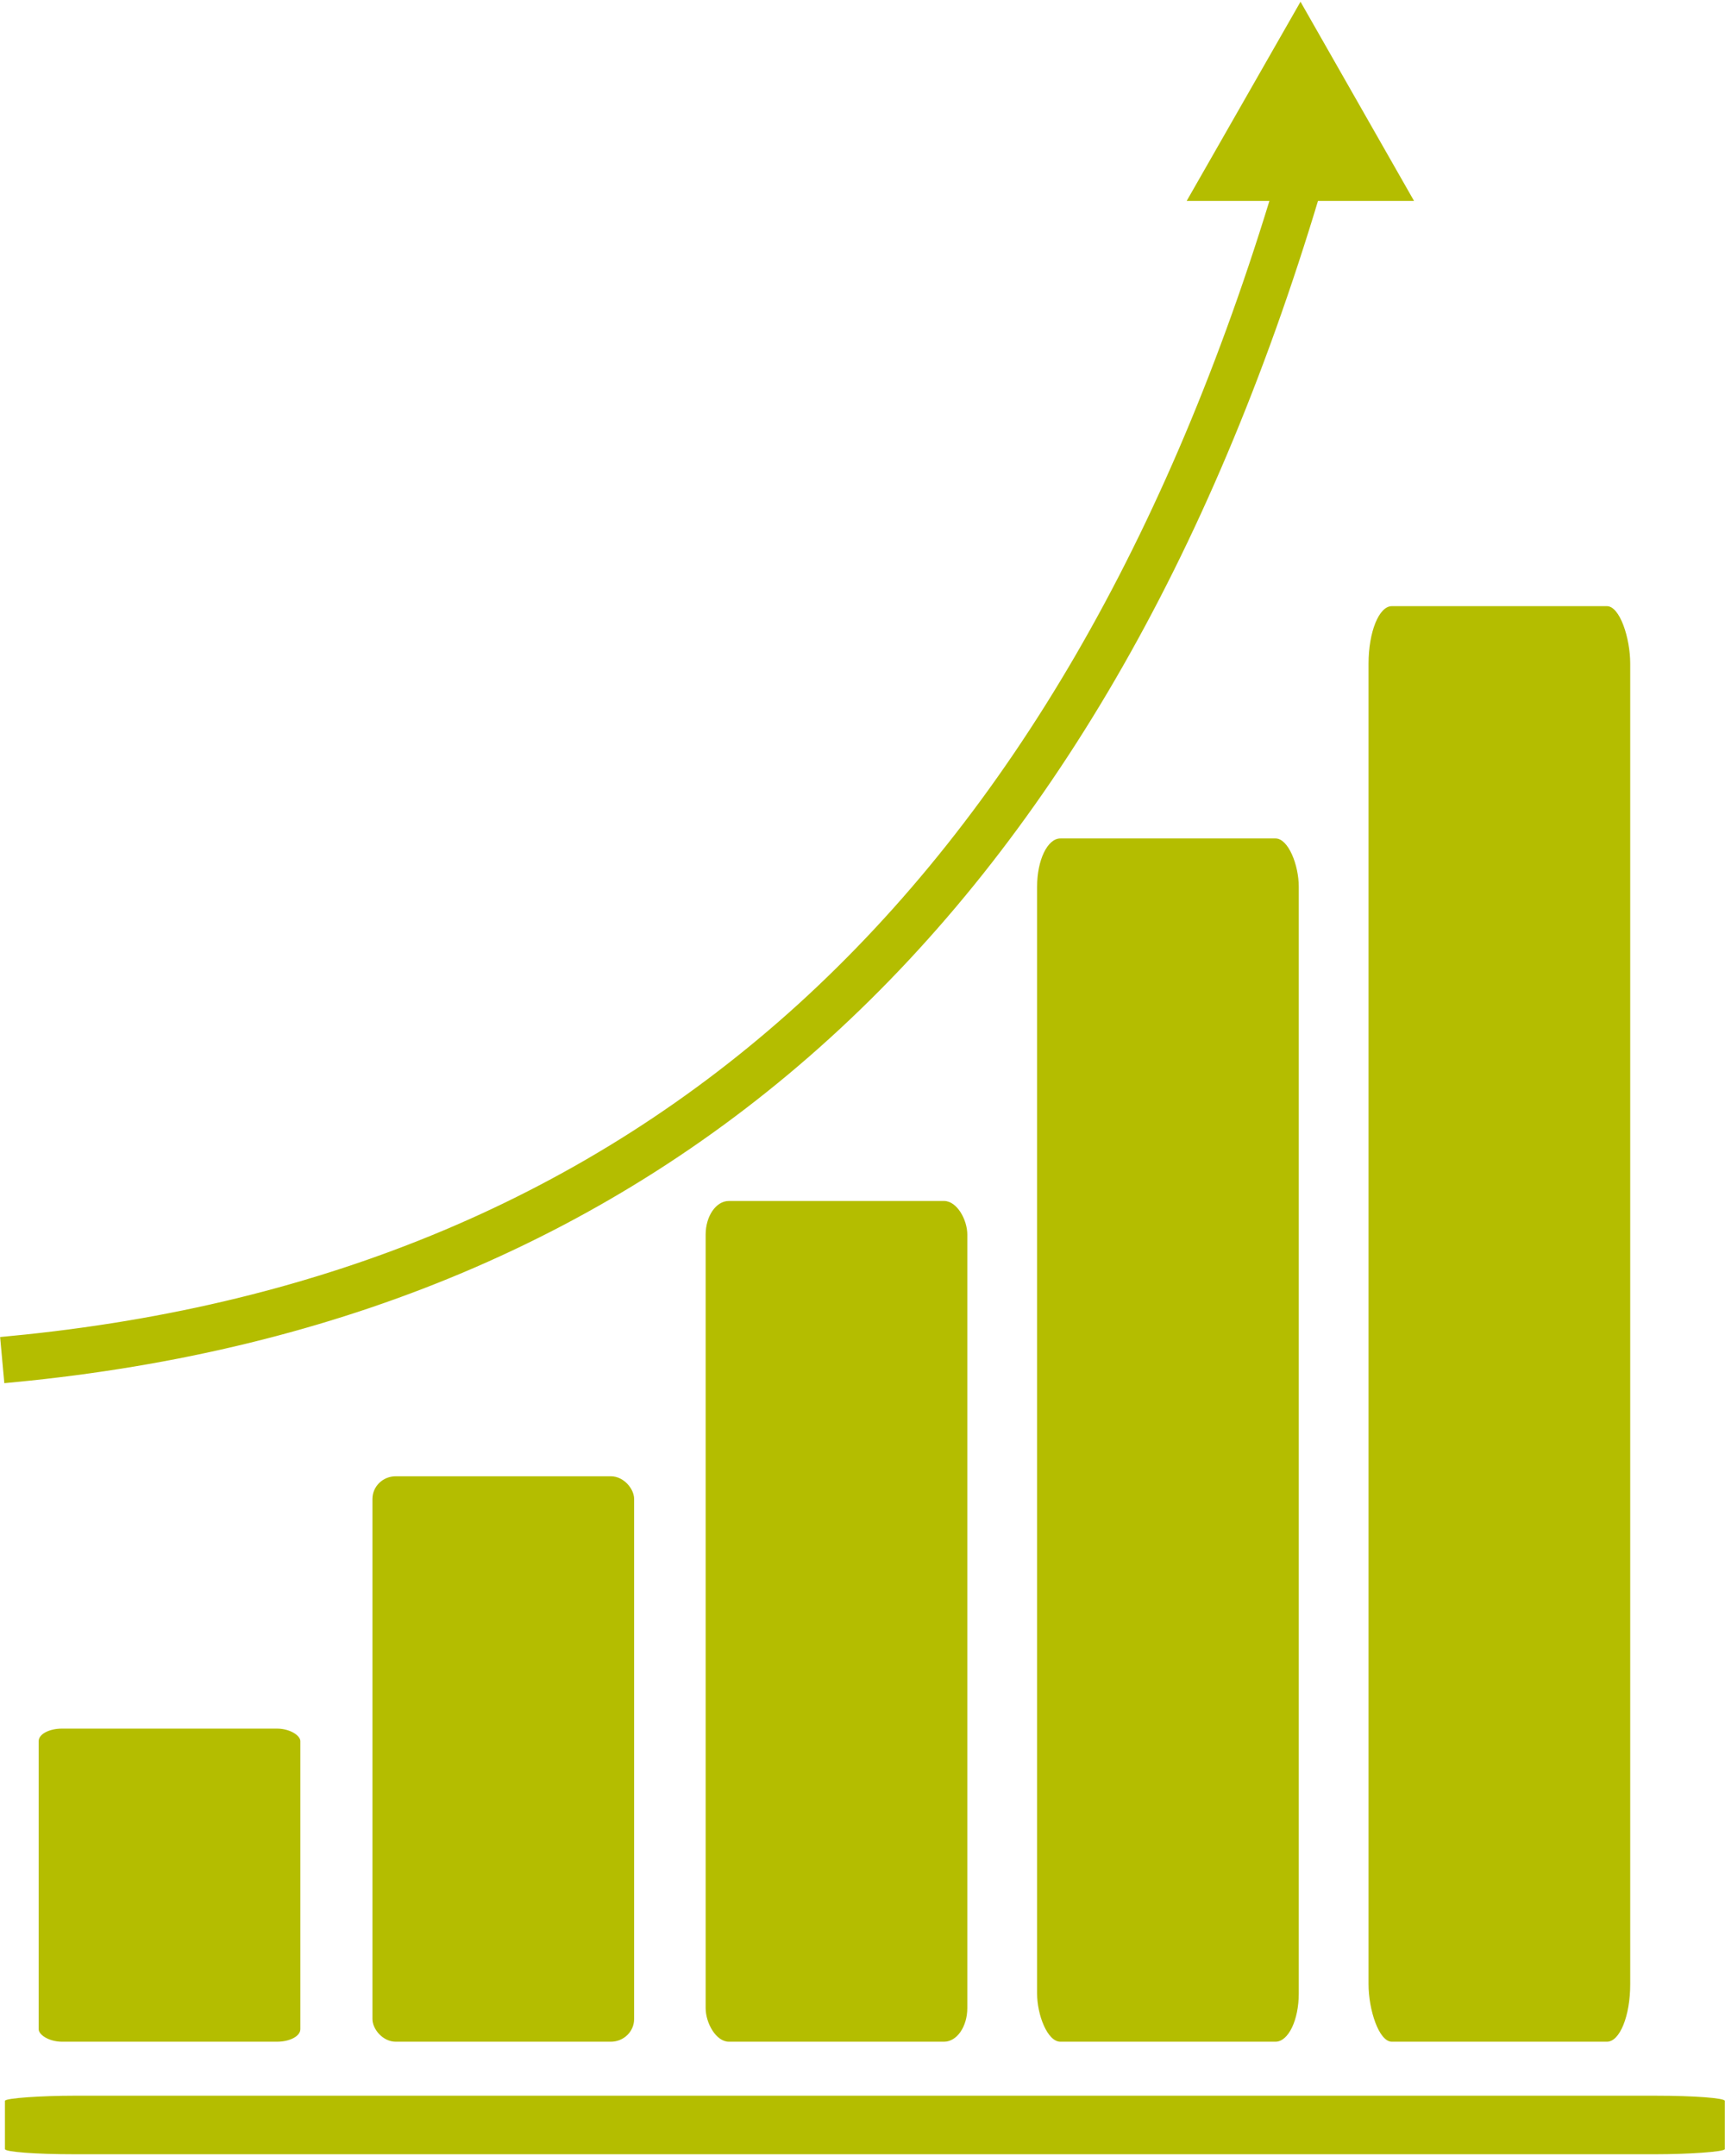
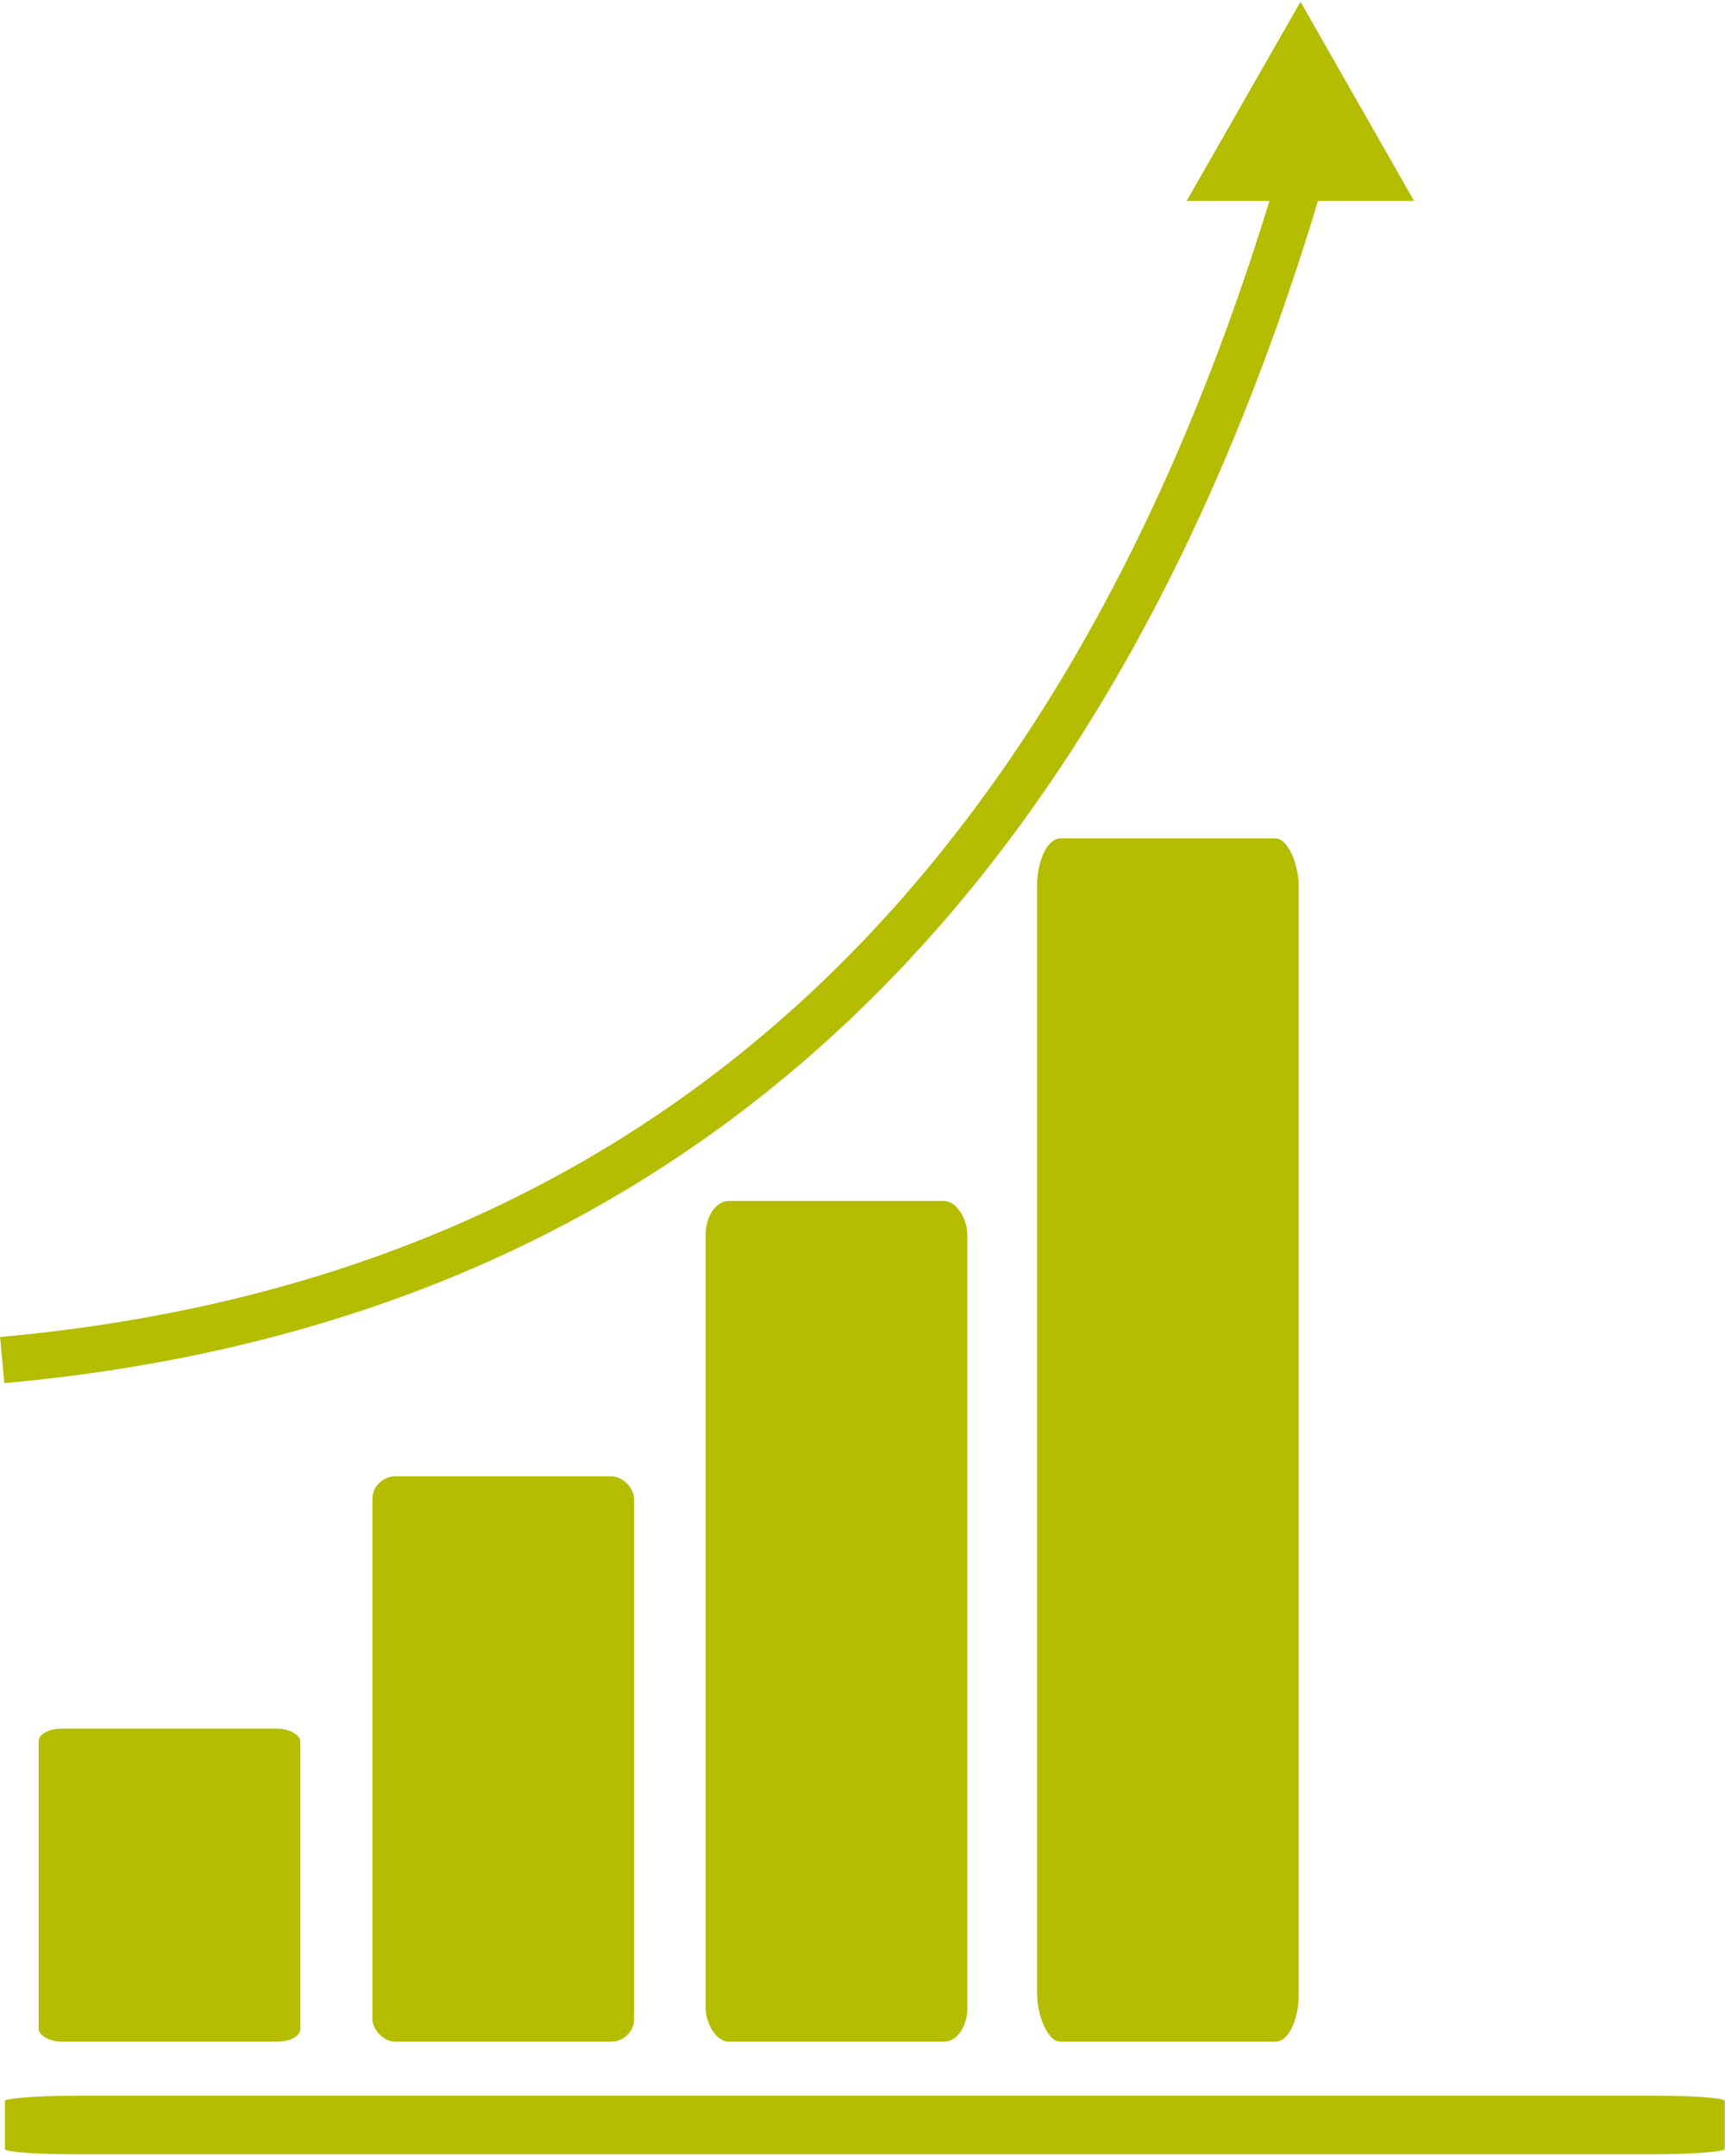
<svg xmlns="http://www.w3.org/2000/svg" xml:space="preserve" width="64px" height="80px" style="shape-rendering:geometricPrecision; text-rendering:geometricPrecision; image-rendering:optimizeQuality; fill-rule:evenodd; clip-rule:evenodd" viewBox="0 0 59.33 74.04">
  <defs>
    <style type="text/css">       .str0 {stroke:#B4BD00;stroke-width:0.71;stroke-miterlimit:22.926}    .str1 {stroke:#B4BD00;stroke-width:0.18;stroke-miterlimit:22.926}    .fil0 {fill:#B4BD00}    .fil1 {fill:#B4BD00;fill-rule:nonzero}     </style>
  </defs>
  <g id="Capa_x0020_1">
    <rect class="fil0" x="12.81" y="50.72" width="9" height="19.45" rx="0.8" ry="0.78" />
    <rect class="fil0" x="24.27" y="41.25" width="9" height="28.92" rx="0.8" ry="1.16" />
    <rect class="fil0" x="35.67" y="28.78" width="9" height="41.39" rx="0.8" ry="1.66" />
-     <rect class="fil0" x="47.07" y="20.79" width="9" height="49.38" rx="0.8" ry="1.98" />
    <rect class="fil0" x="1.33" y="59.4" width="9" height="10.77" rx="0.8" ry="0.43" />
    <path class="fil1 str0" d="M45.03 6.62c-3.73,12.42 -9.3,22.01 -16.72,28.76 -7.44,6.77 -16.72,10.68 -27.84,11.75l-0.08 -0.88c10.92,-1.05 20.03,-4.89 27.32,-11.52 7.3,-6.65 12.79,-16.1 16.47,-28.37l0.85 0.26z" />
    <rect class="fil0" transform="matrix(8.57624E-14 -0.238 3.165 6.17289E-15 0.17 74.041)" width="8.46" height="18.69" rx="0.75" ry="0.75" />
    <path class="fil1 str1" d="M40.97 6.76l3.76 -6.58 3.75 6.58 -7.51 0zm1.88 -3.29m3.75 0m-1.87 3.29" />
  </g>
</svg>